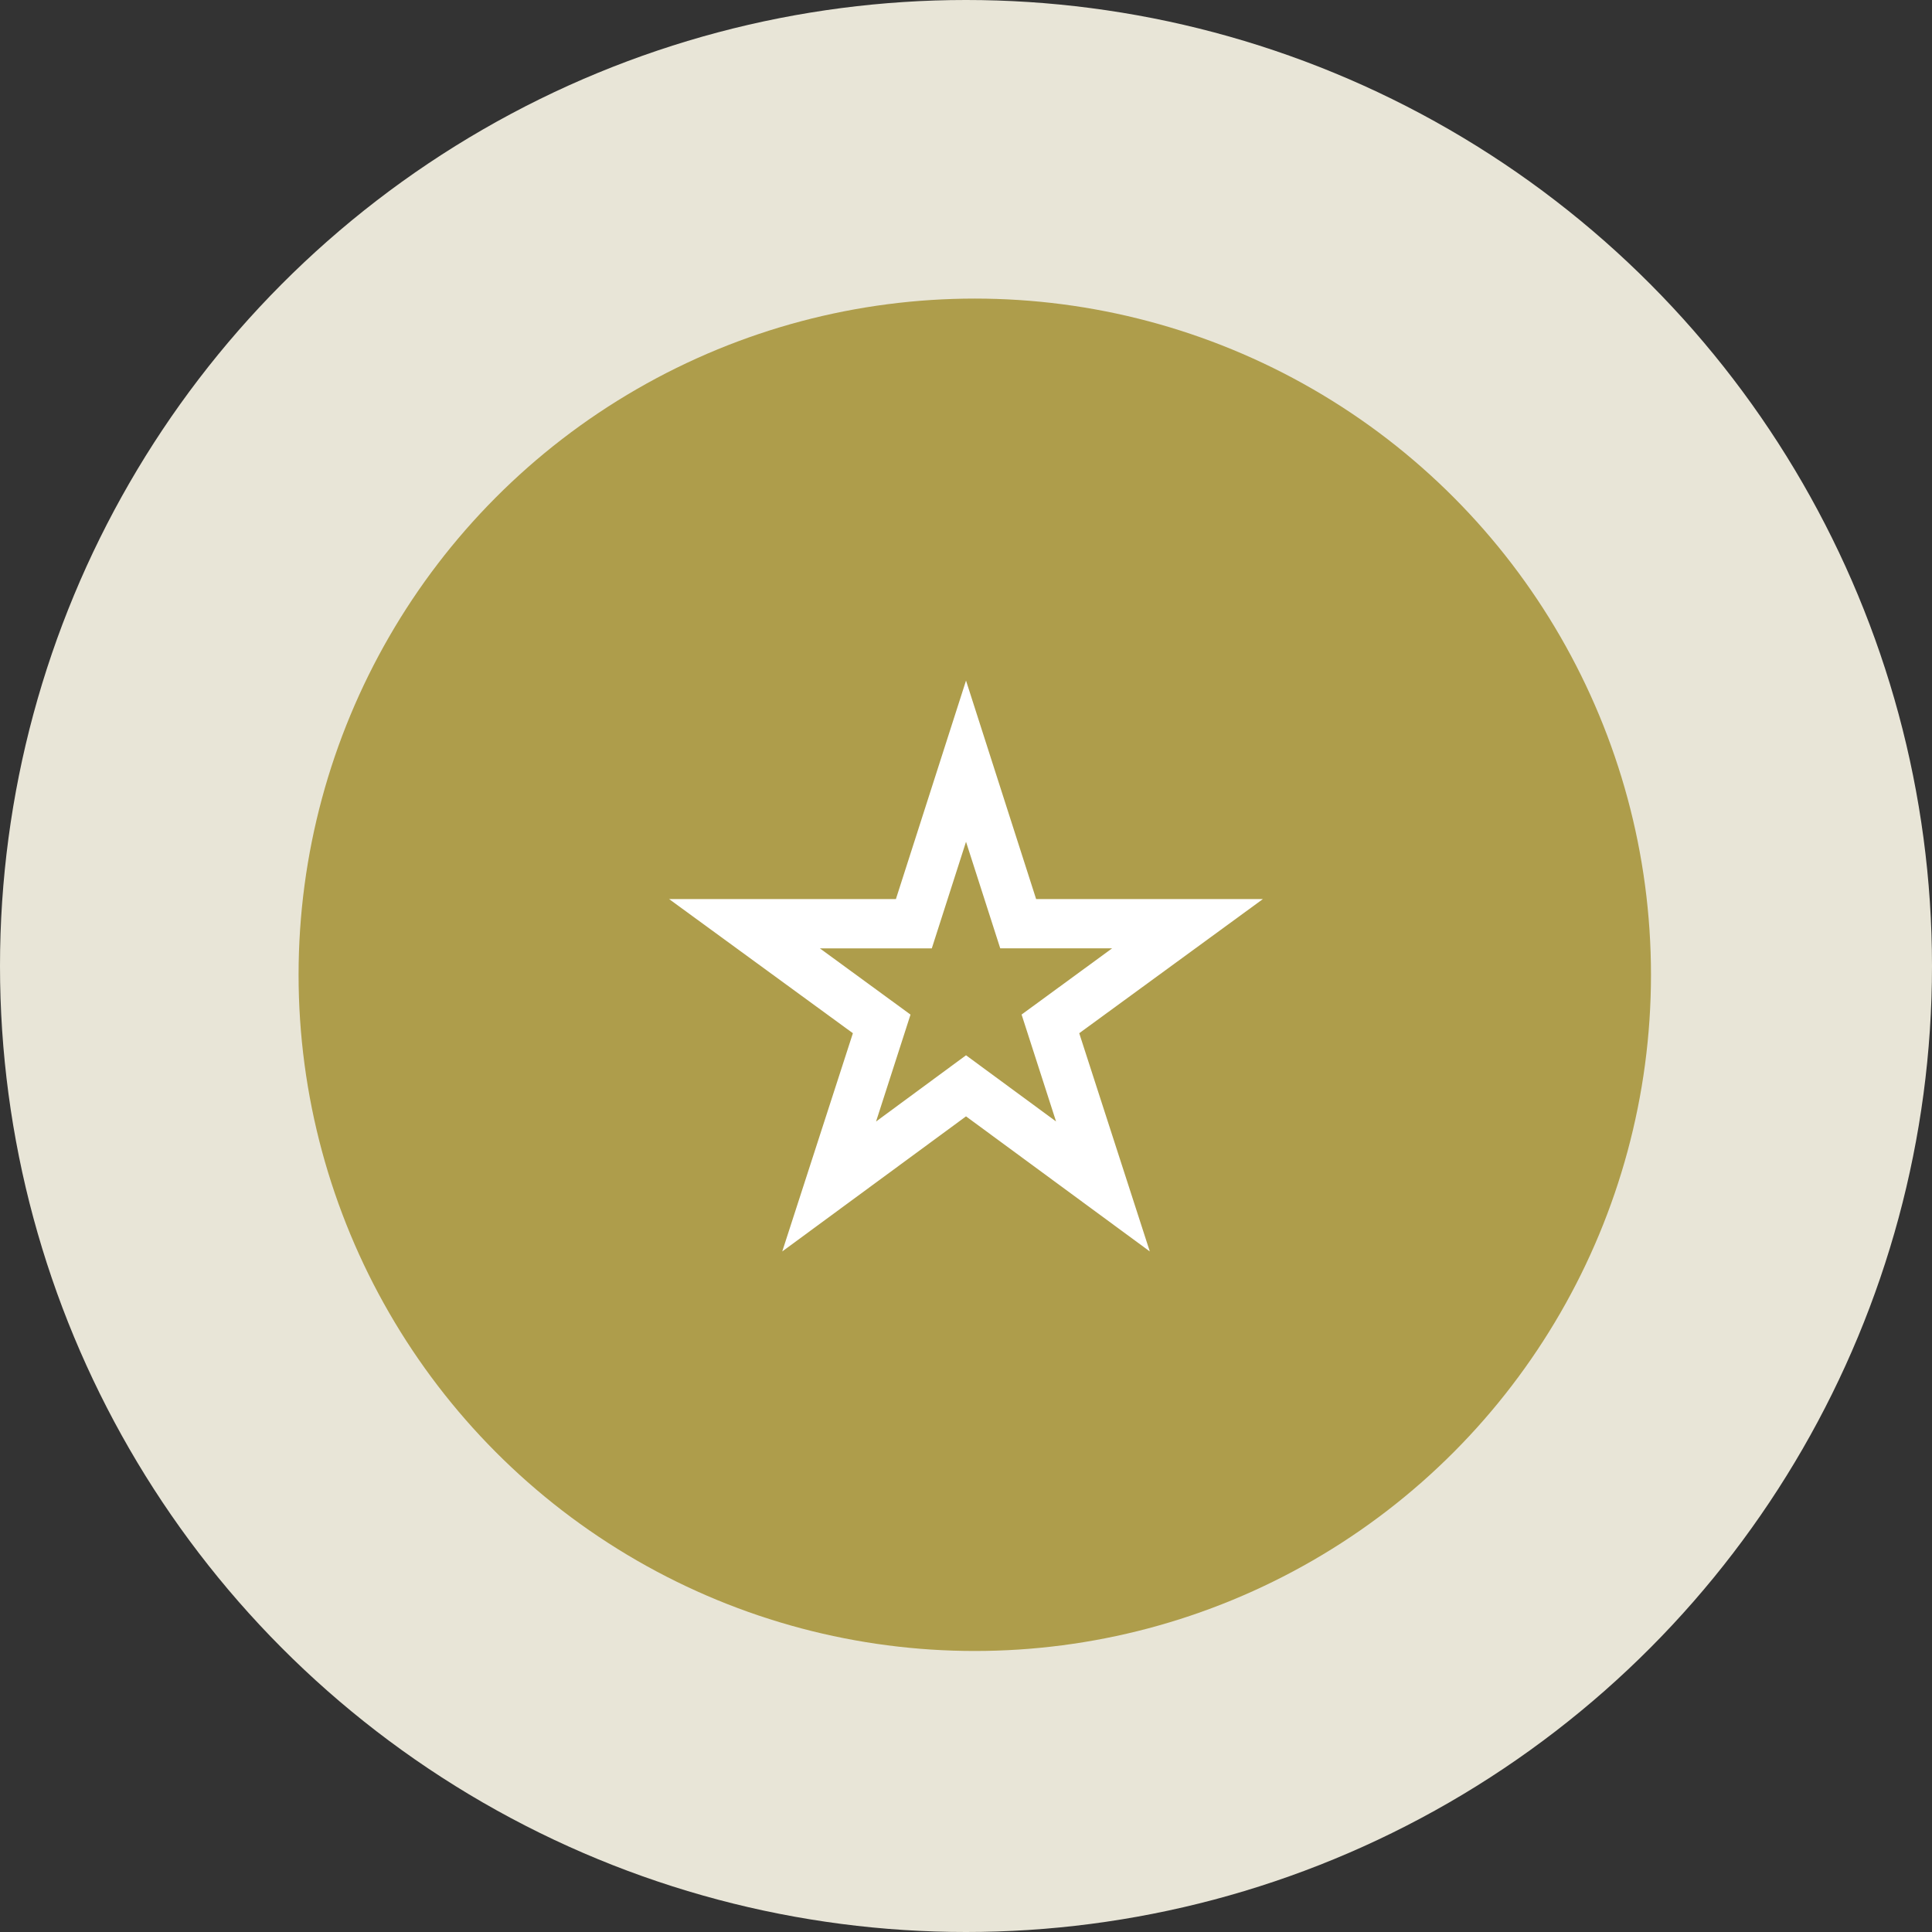
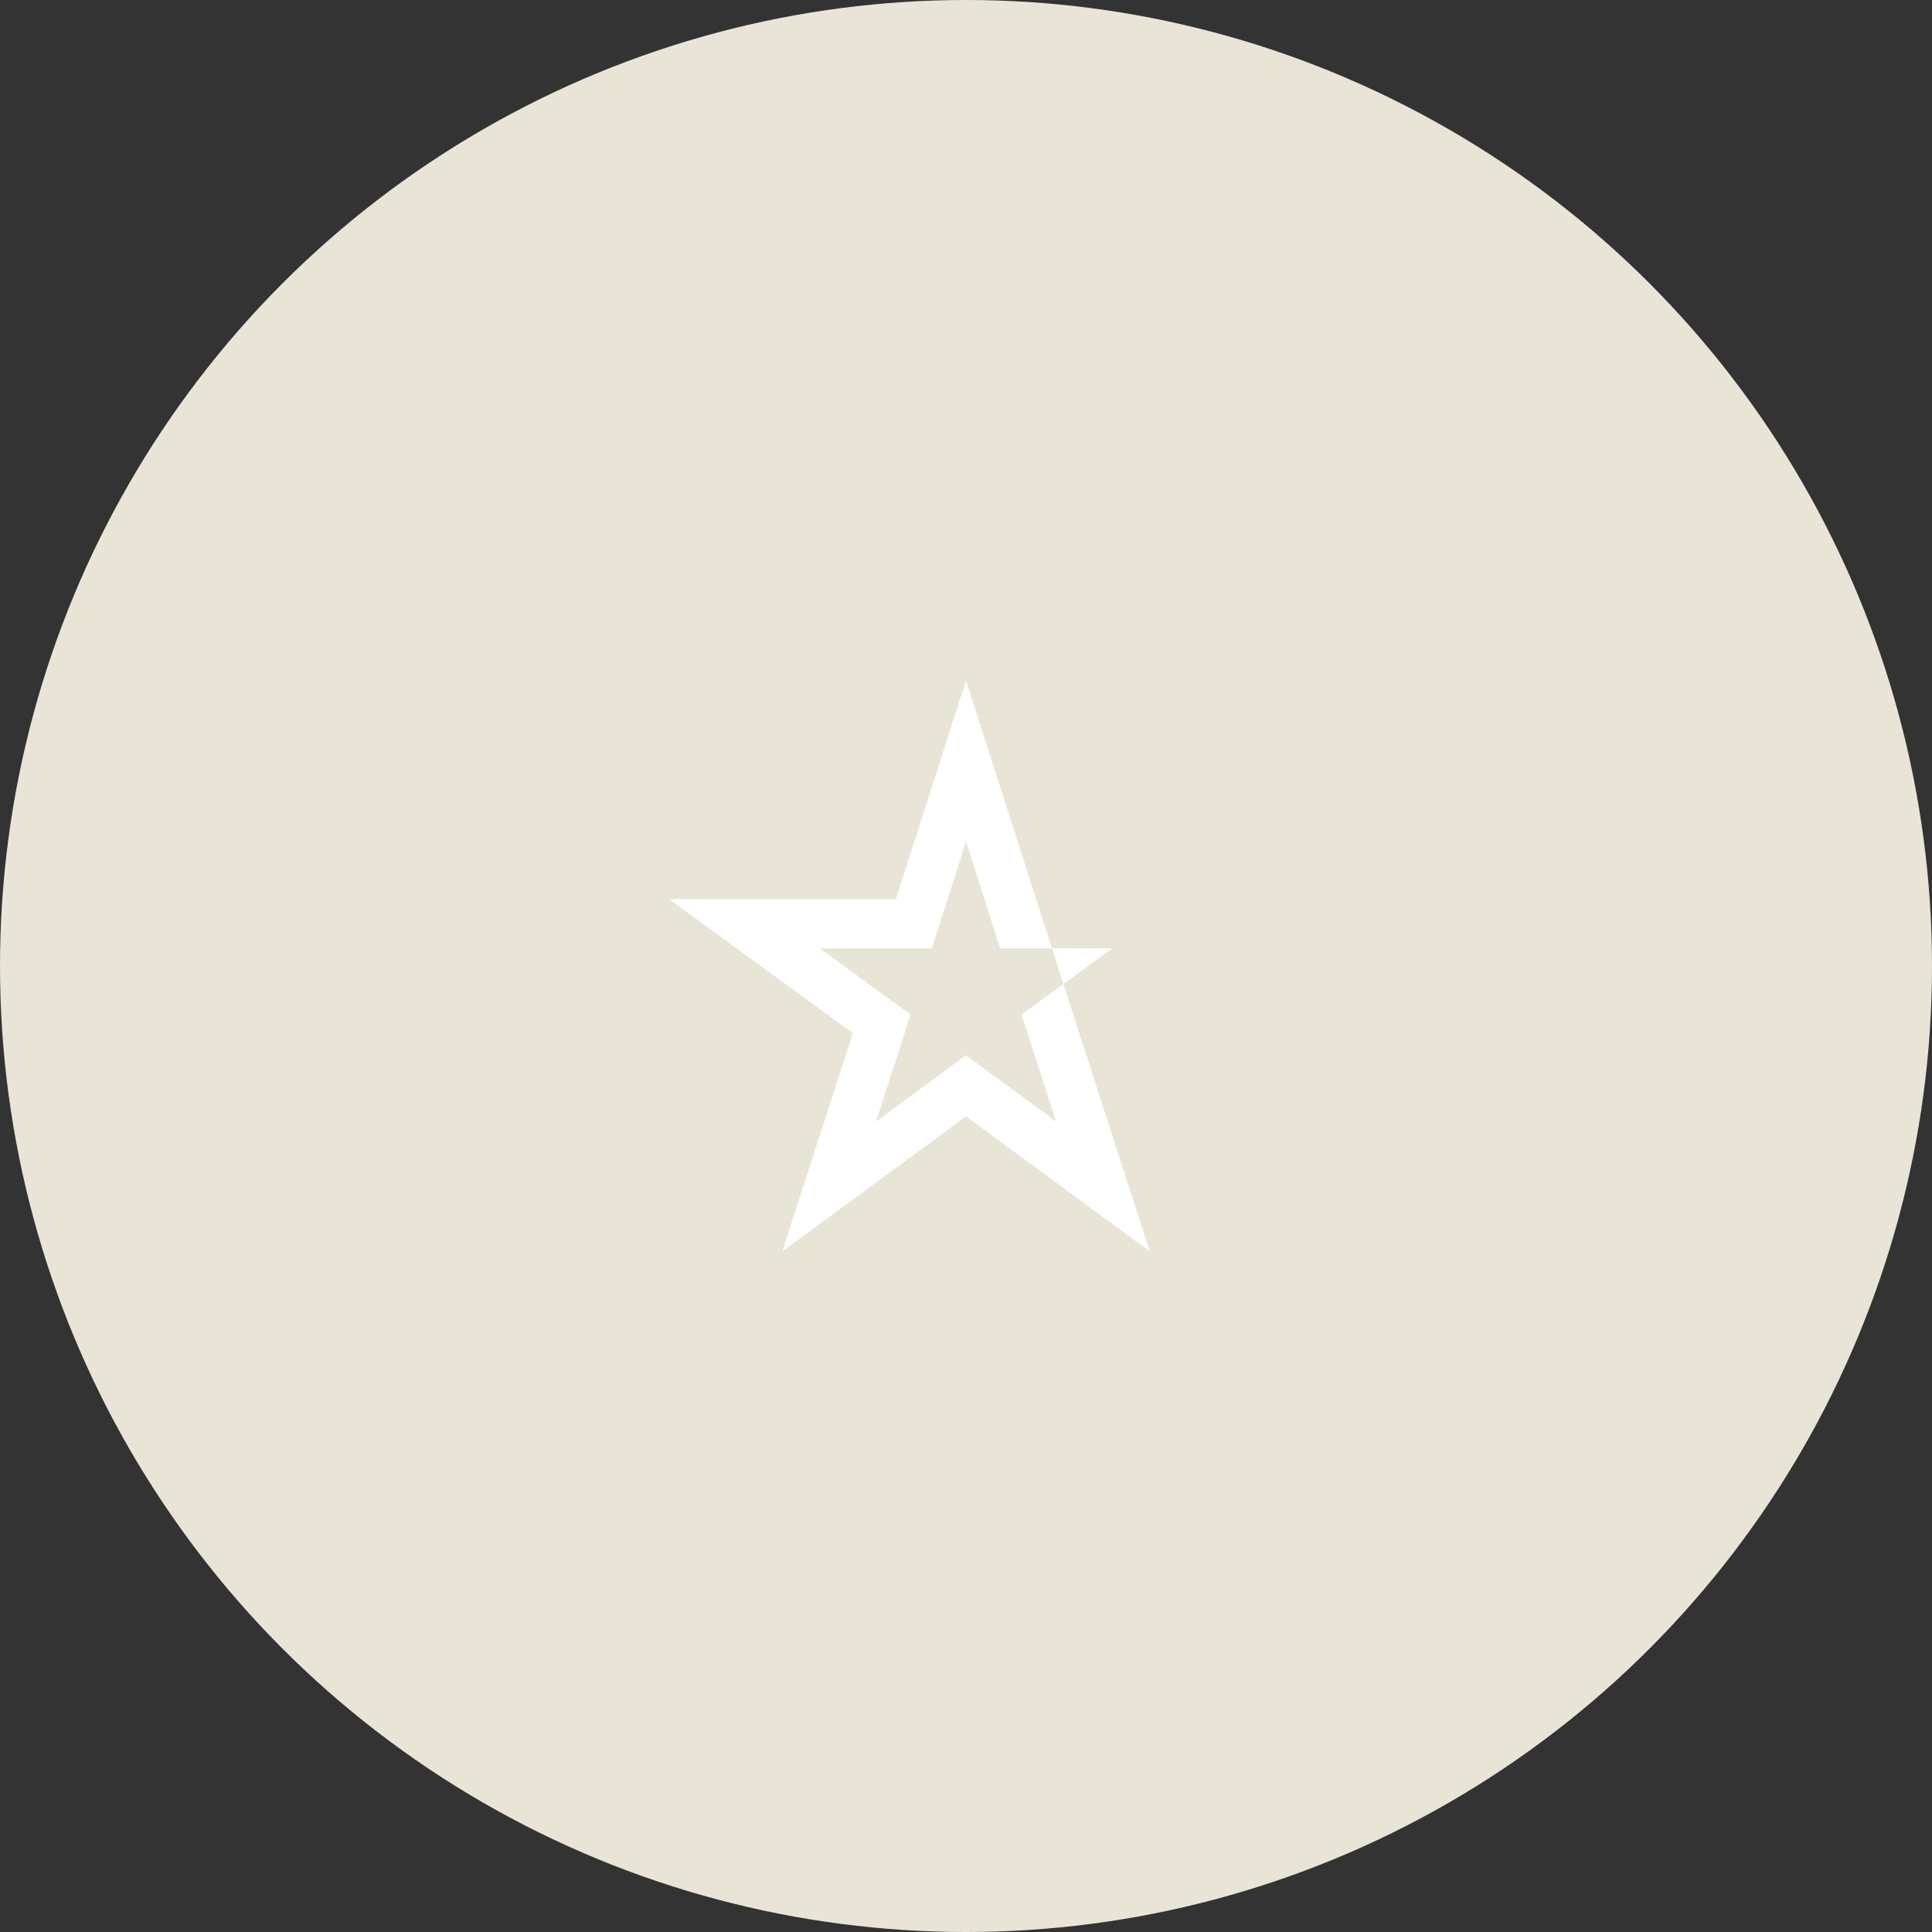
<svg xmlns="http://www.w3.org/2000/svg" width="110" height="110" viewBox="0 0 110 110">
  <rect x="0" y="0" width="110" height="110" fill="#333333" stroke="none" />
  <g id="Group_53" data-name="Group 53" transform="translate(-786 -4056)">
    <circle id="Ellipse_5" data-name="Ellipse 5" cx="55" cy="55" r="55" transform="translate(786 4056)" fill="#e8e5d7" />
-     <circle id="Ellipse_13" data-name="Ellipse 13" cx="38.5" cy="38.5" r="38.5" transform="translate(803 4073)" fill="#ae9d4b" />
    <g id="_01_align_center" data-name="01 align center" transform="translate(824.16 4094.627)">
-       <path id="Path_50" data-name="Path 50" d="M27.305,32.625,16.841,24.934,6.378,32.625,10.4,20.2-.063,12.563H12.849L16.841.122l3.992,12.441h12.91L23.287,20.2ZM16.841,21.456l5.126,3.768-1.962-6.087,5.156-3.771H18.789L16.841,9.3l-1.948,6.069H8.52l5.161,3.771-1.962,6.087Z" transform="translate(0 0)" fill="#fff" />
+       <path id="Path_50" data-name="Path 50" d="M27.305,32.625,16.841,24.934,6.378,32.625,10.4,20.2-.063,12.563H12.849L16.841.122l3.992,12.441L23.287,20.2ZM16.841,21.456l5.126,3.768-1.962-6.087,5.156-3.771H18.789L16.841,9.3l-1.948,6.069H8.52l5.161,3.771-1.962,6.087Z" transform="translate(0 0)" fill="#fff" />
    </g>
  </g>
</svg>